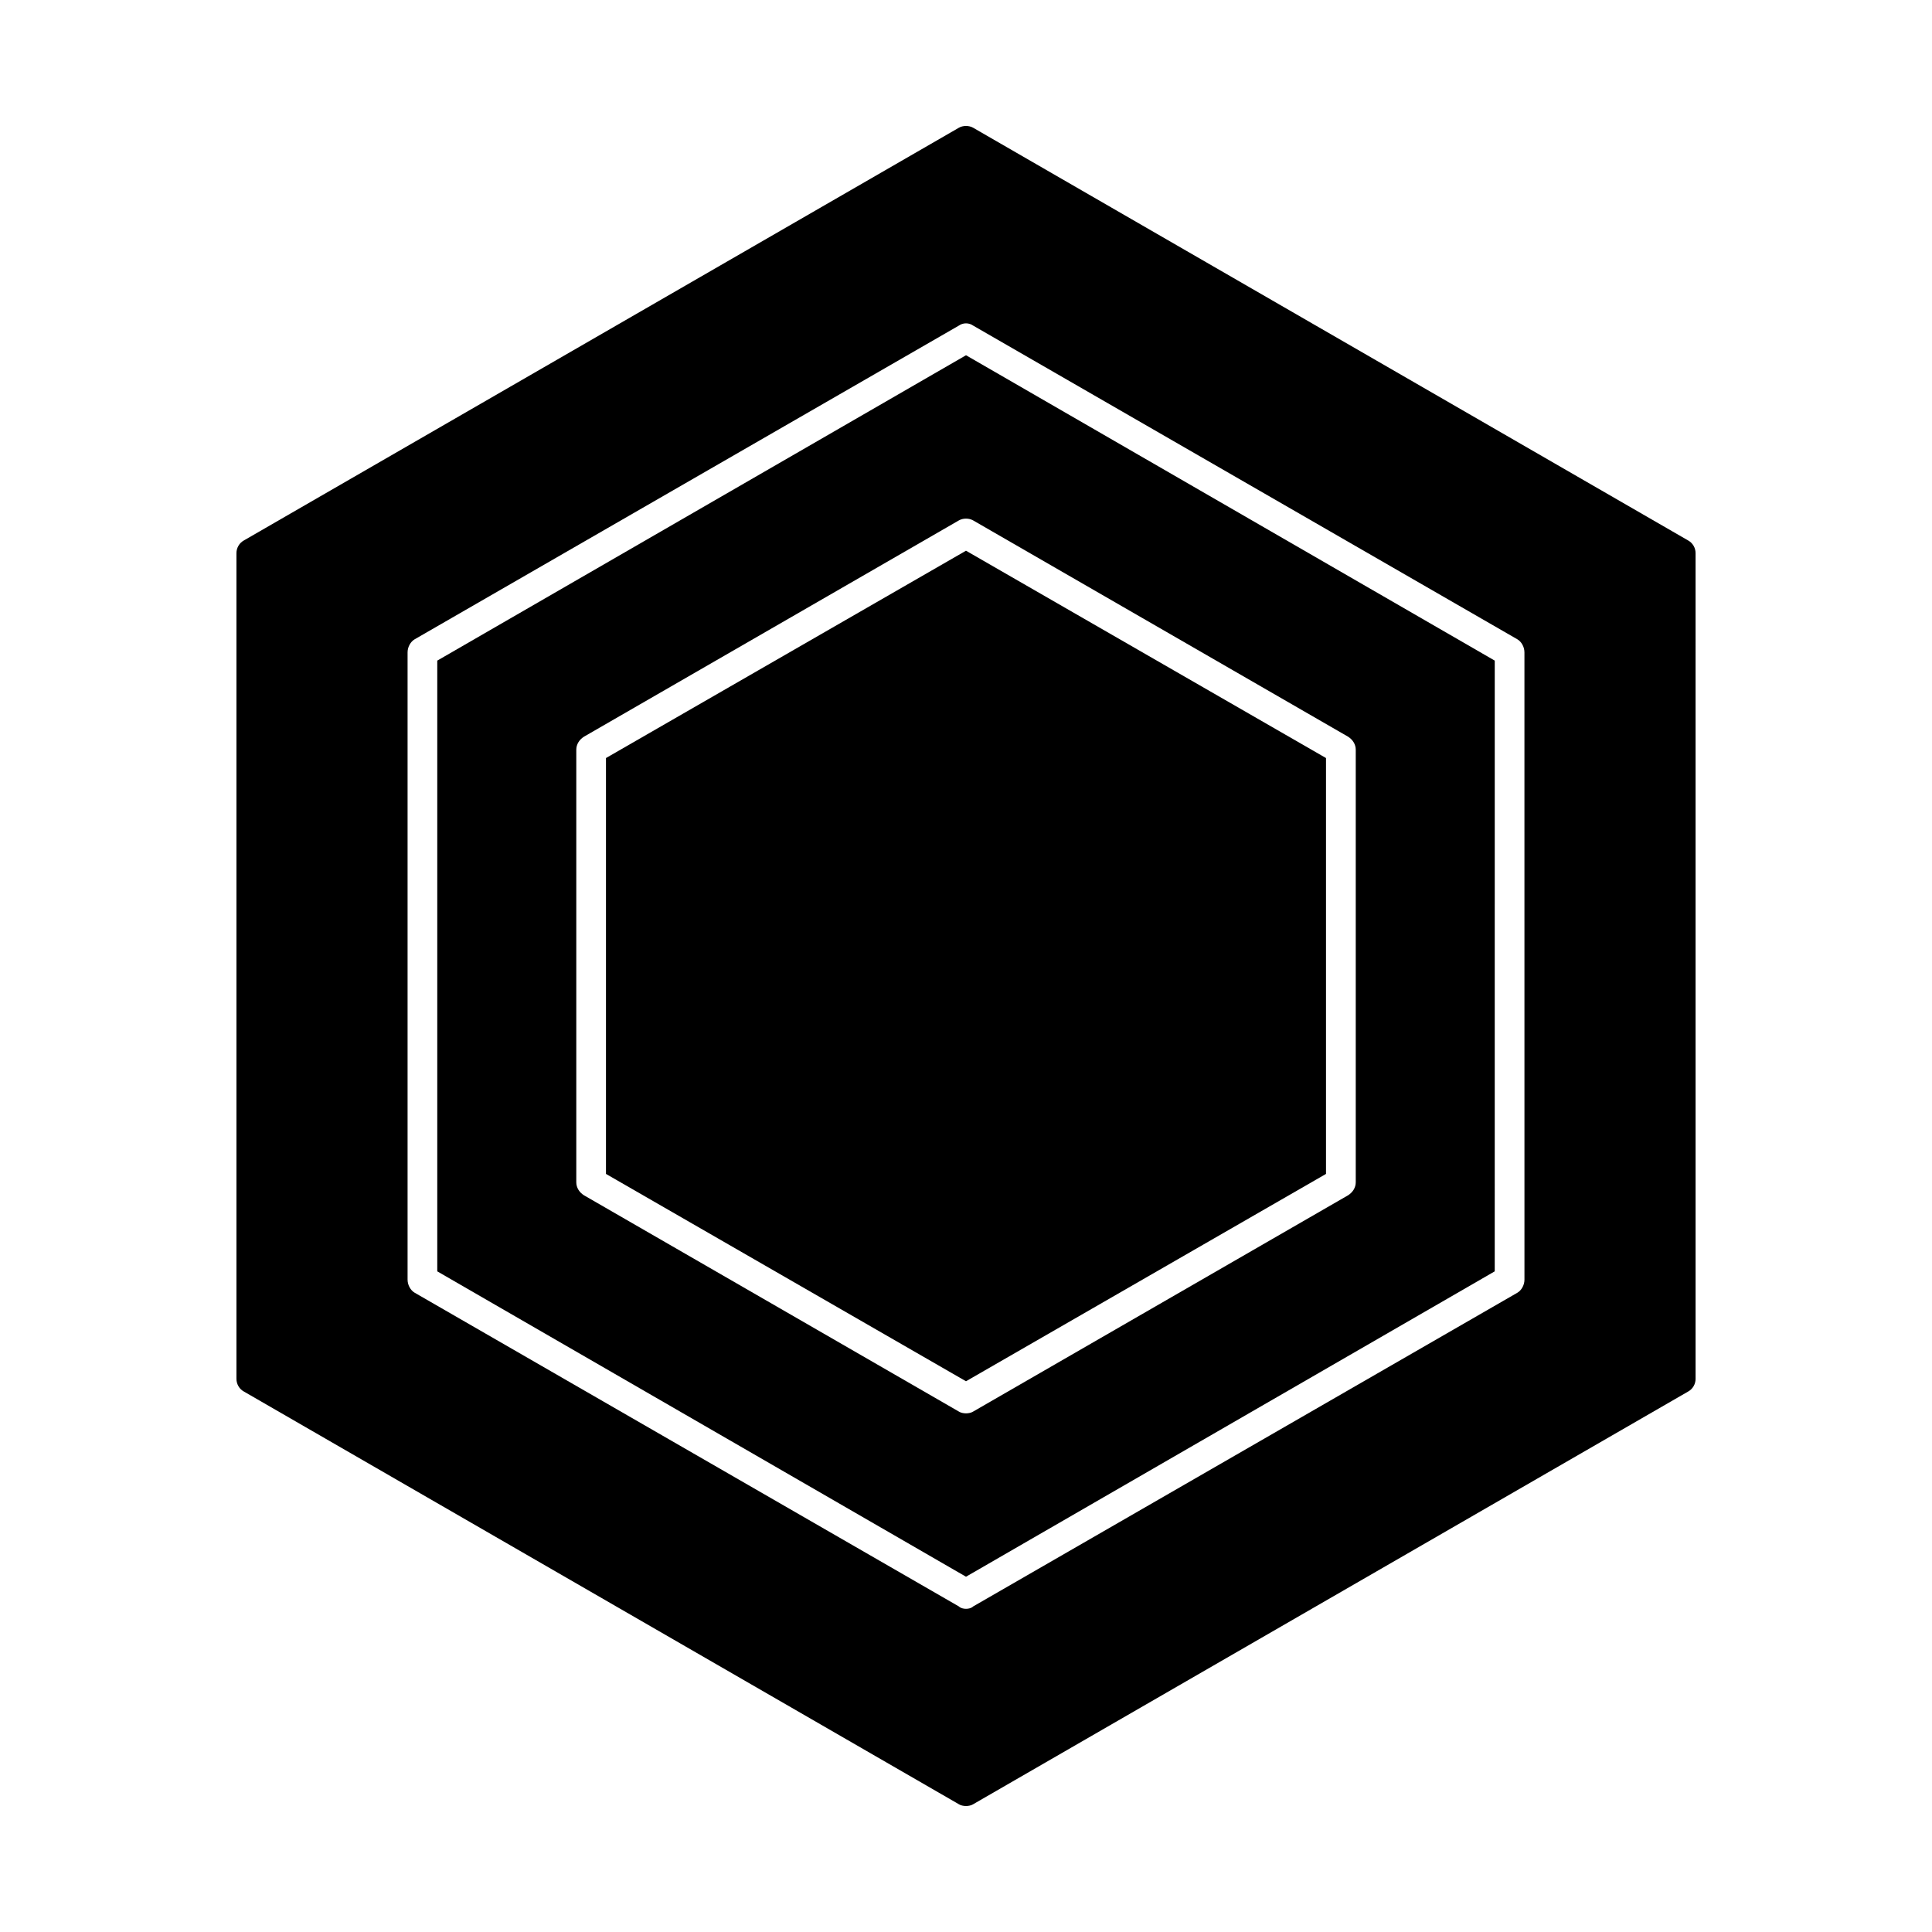
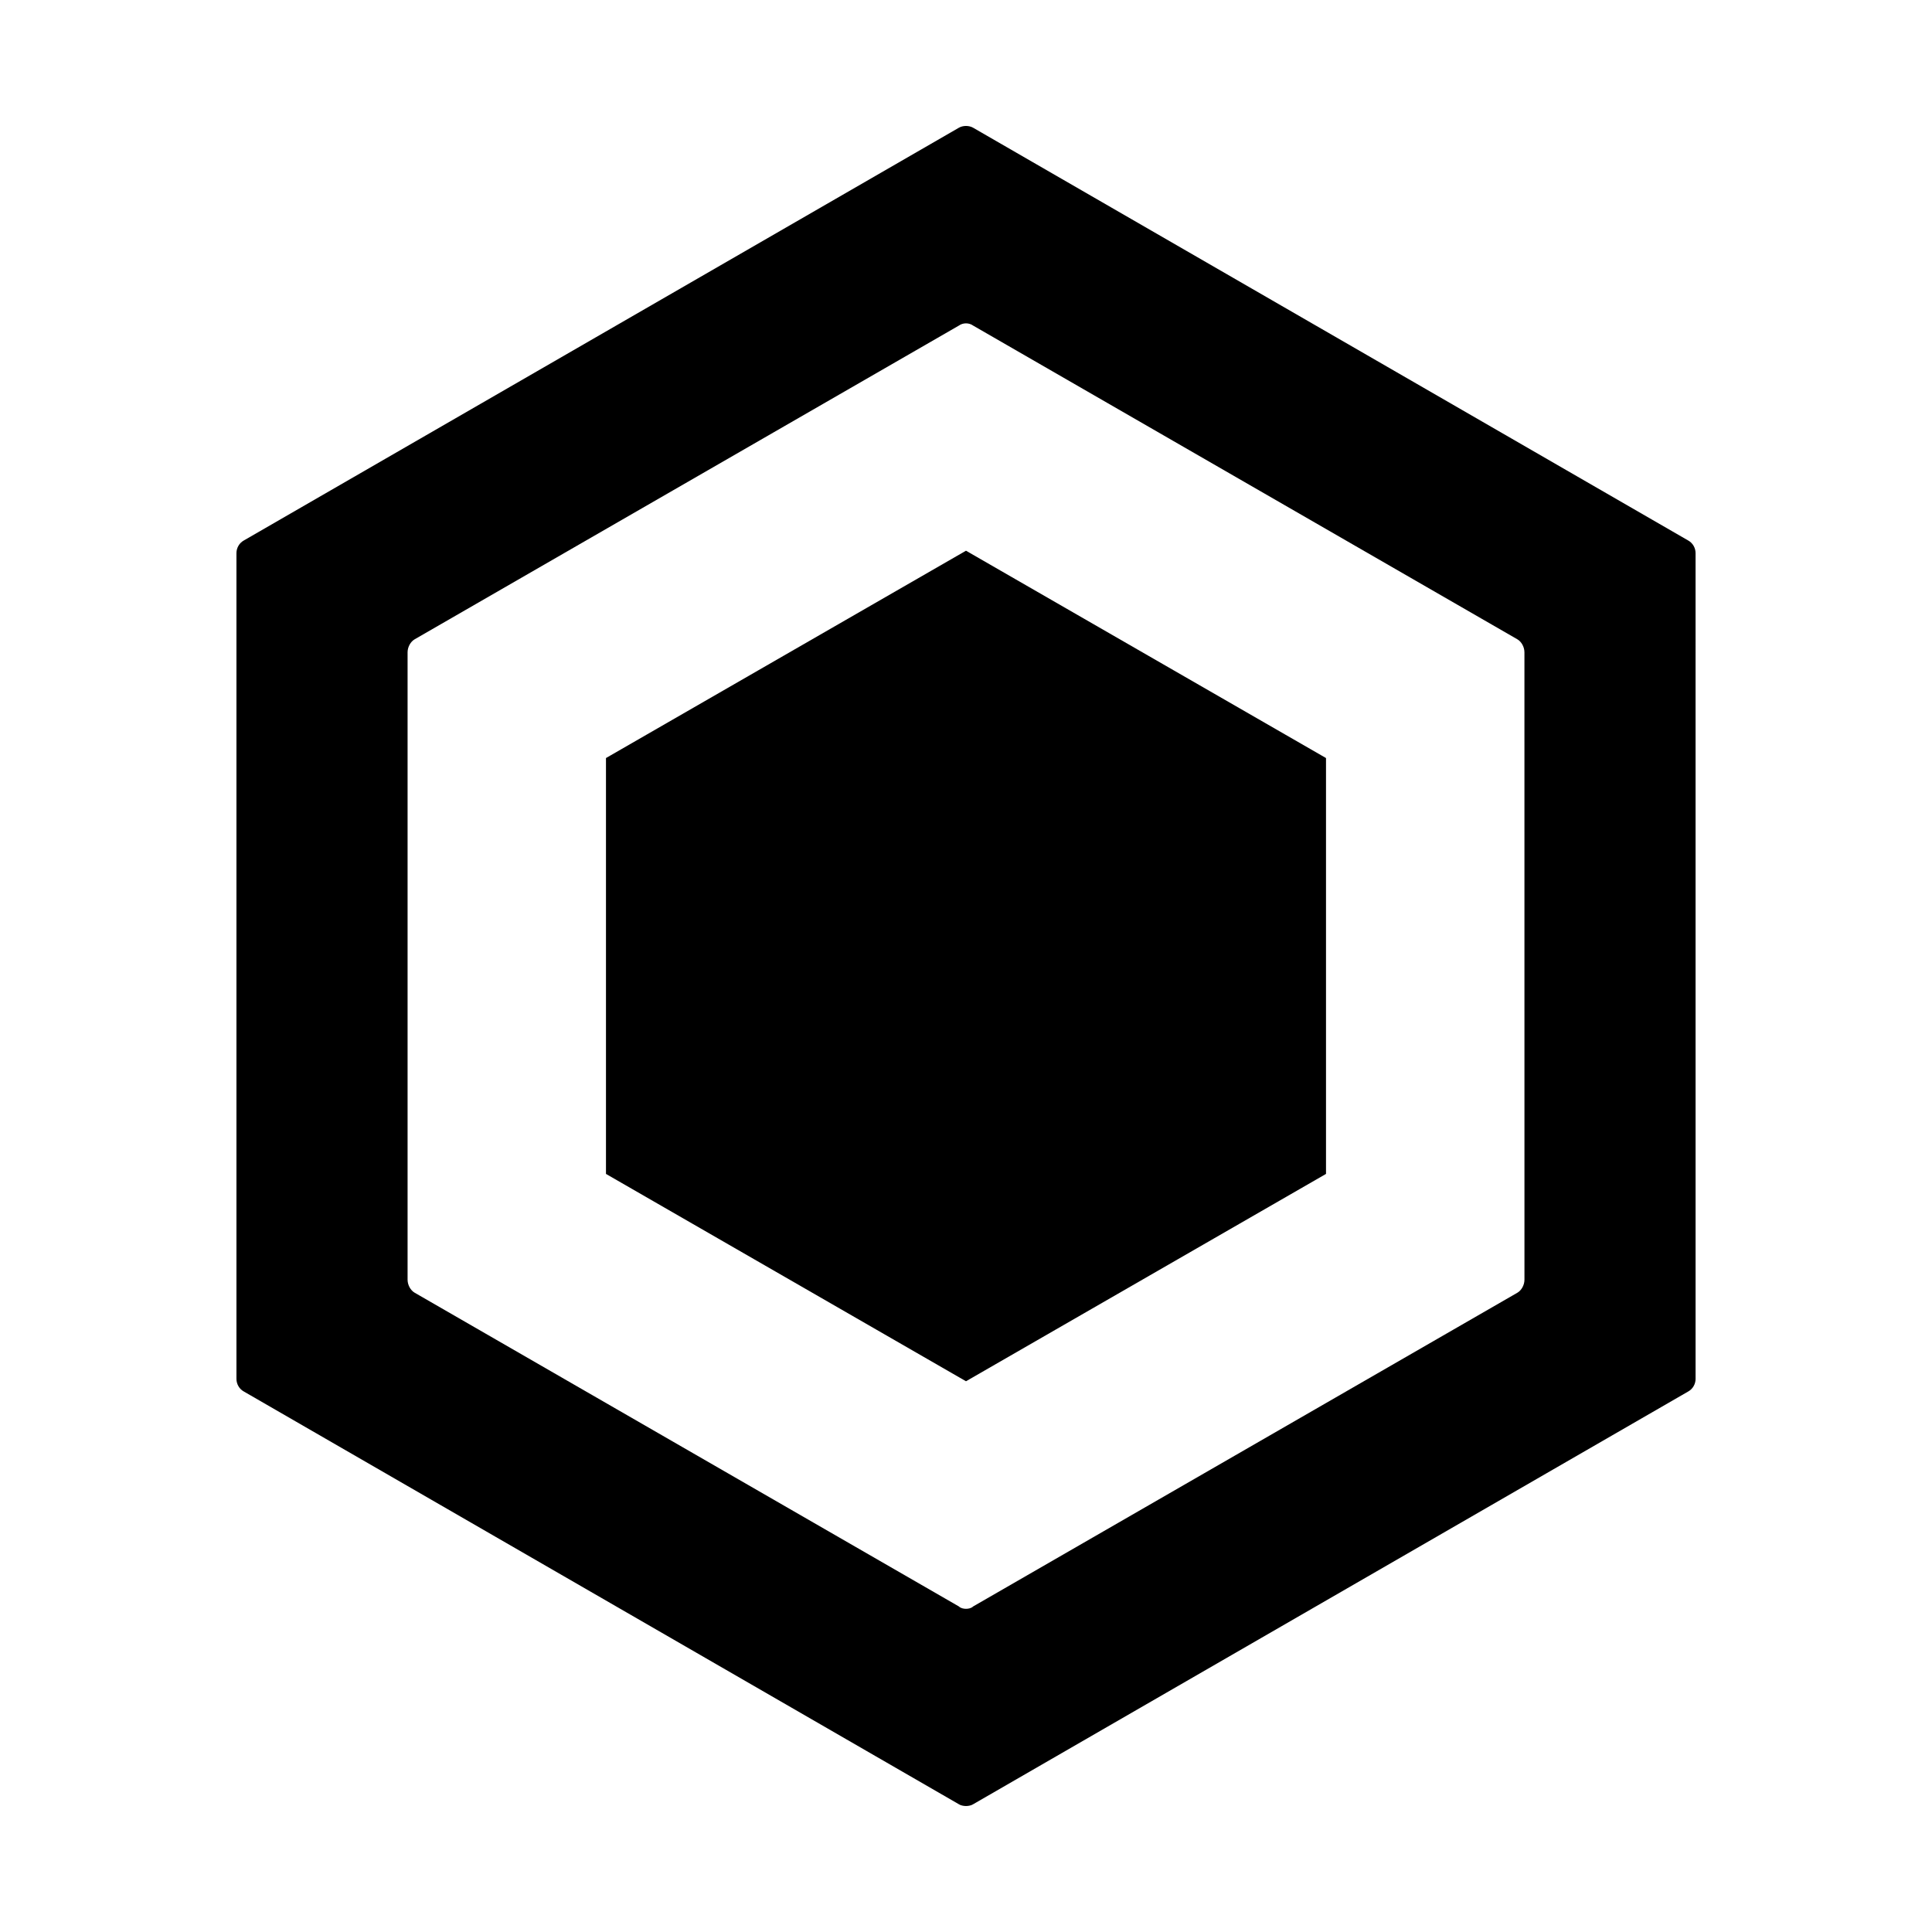
<svg xmlns="http://www.w3.org/2000/svg" fill="#000000" width="800px" height="800px" version="1.1" viewBox="144 144 512 512">
  <g>
    <path d="m591.45 287.27-189.56-109.42c-1.102-0.629-2.676-0.629-3.777 0l-189.56 109.42c-1.102 0.633-1.891 1.891-1.891 3.309v218.84c0 1.418 0.789 2.676 1.891 3.305l189.56 109.42c0.473 0.316 1.258 0.473 1.891 0.473 0.629 0 1.418-0.156 1.891-0.473l189.56-109.42c1.102-0.629 1.891-1.891 1.891-3.305l-0.004-218.84c0-1.418-0.789-2.676-1.891-3.309zm-43.453 195.86c0 1.418-0.789 2.832-1.891 3.465l-144.21 83.129c-0.473 0.473-1.258 0.629-1.891 0.629-0.629 0-1.418-0.156-1.891-0.629l-144.21-83.133c-1.102-0.629-1.891-2.047-1.891-3.465v-166.25c0-1.418 0.789-2.832 1.891-3.465l144.21-83.129c1.102-0.789 2.676-0.789 3.777 0l144.21 83.129c1.102 0.629 1.891 2.047 1.891 3.465z" />
-     <path d="m259.88 319.07v161.85l140.12 80.926 140.12-80.926 0.004-161.85-140.12-80.926zm241.36 20.152c1.258 0.789 2.047 2.047 2.047 3.465v114.62c0 1.418-0.789 2.676-2.047 3.465l-99.344 57.309c-0.473 0.316-1.258 0.473-1.891 0.473-0.629 0-1.418-0.156-1.891-0.473l-99.344-57.309c-1.258-0.789-2.047-2.047-2.047-3.465v-114.62c0-1.418 0.789-2.676 2.047-3.465l99.344-57.309c1.102-0.629 2.676-0.629 3.777 0z" />
    <path d="m304.59 344.89v110.21l95.41 54.949 95.406-54.949v-110.21l-95.406-54.945z" />
  </g>
</svg>